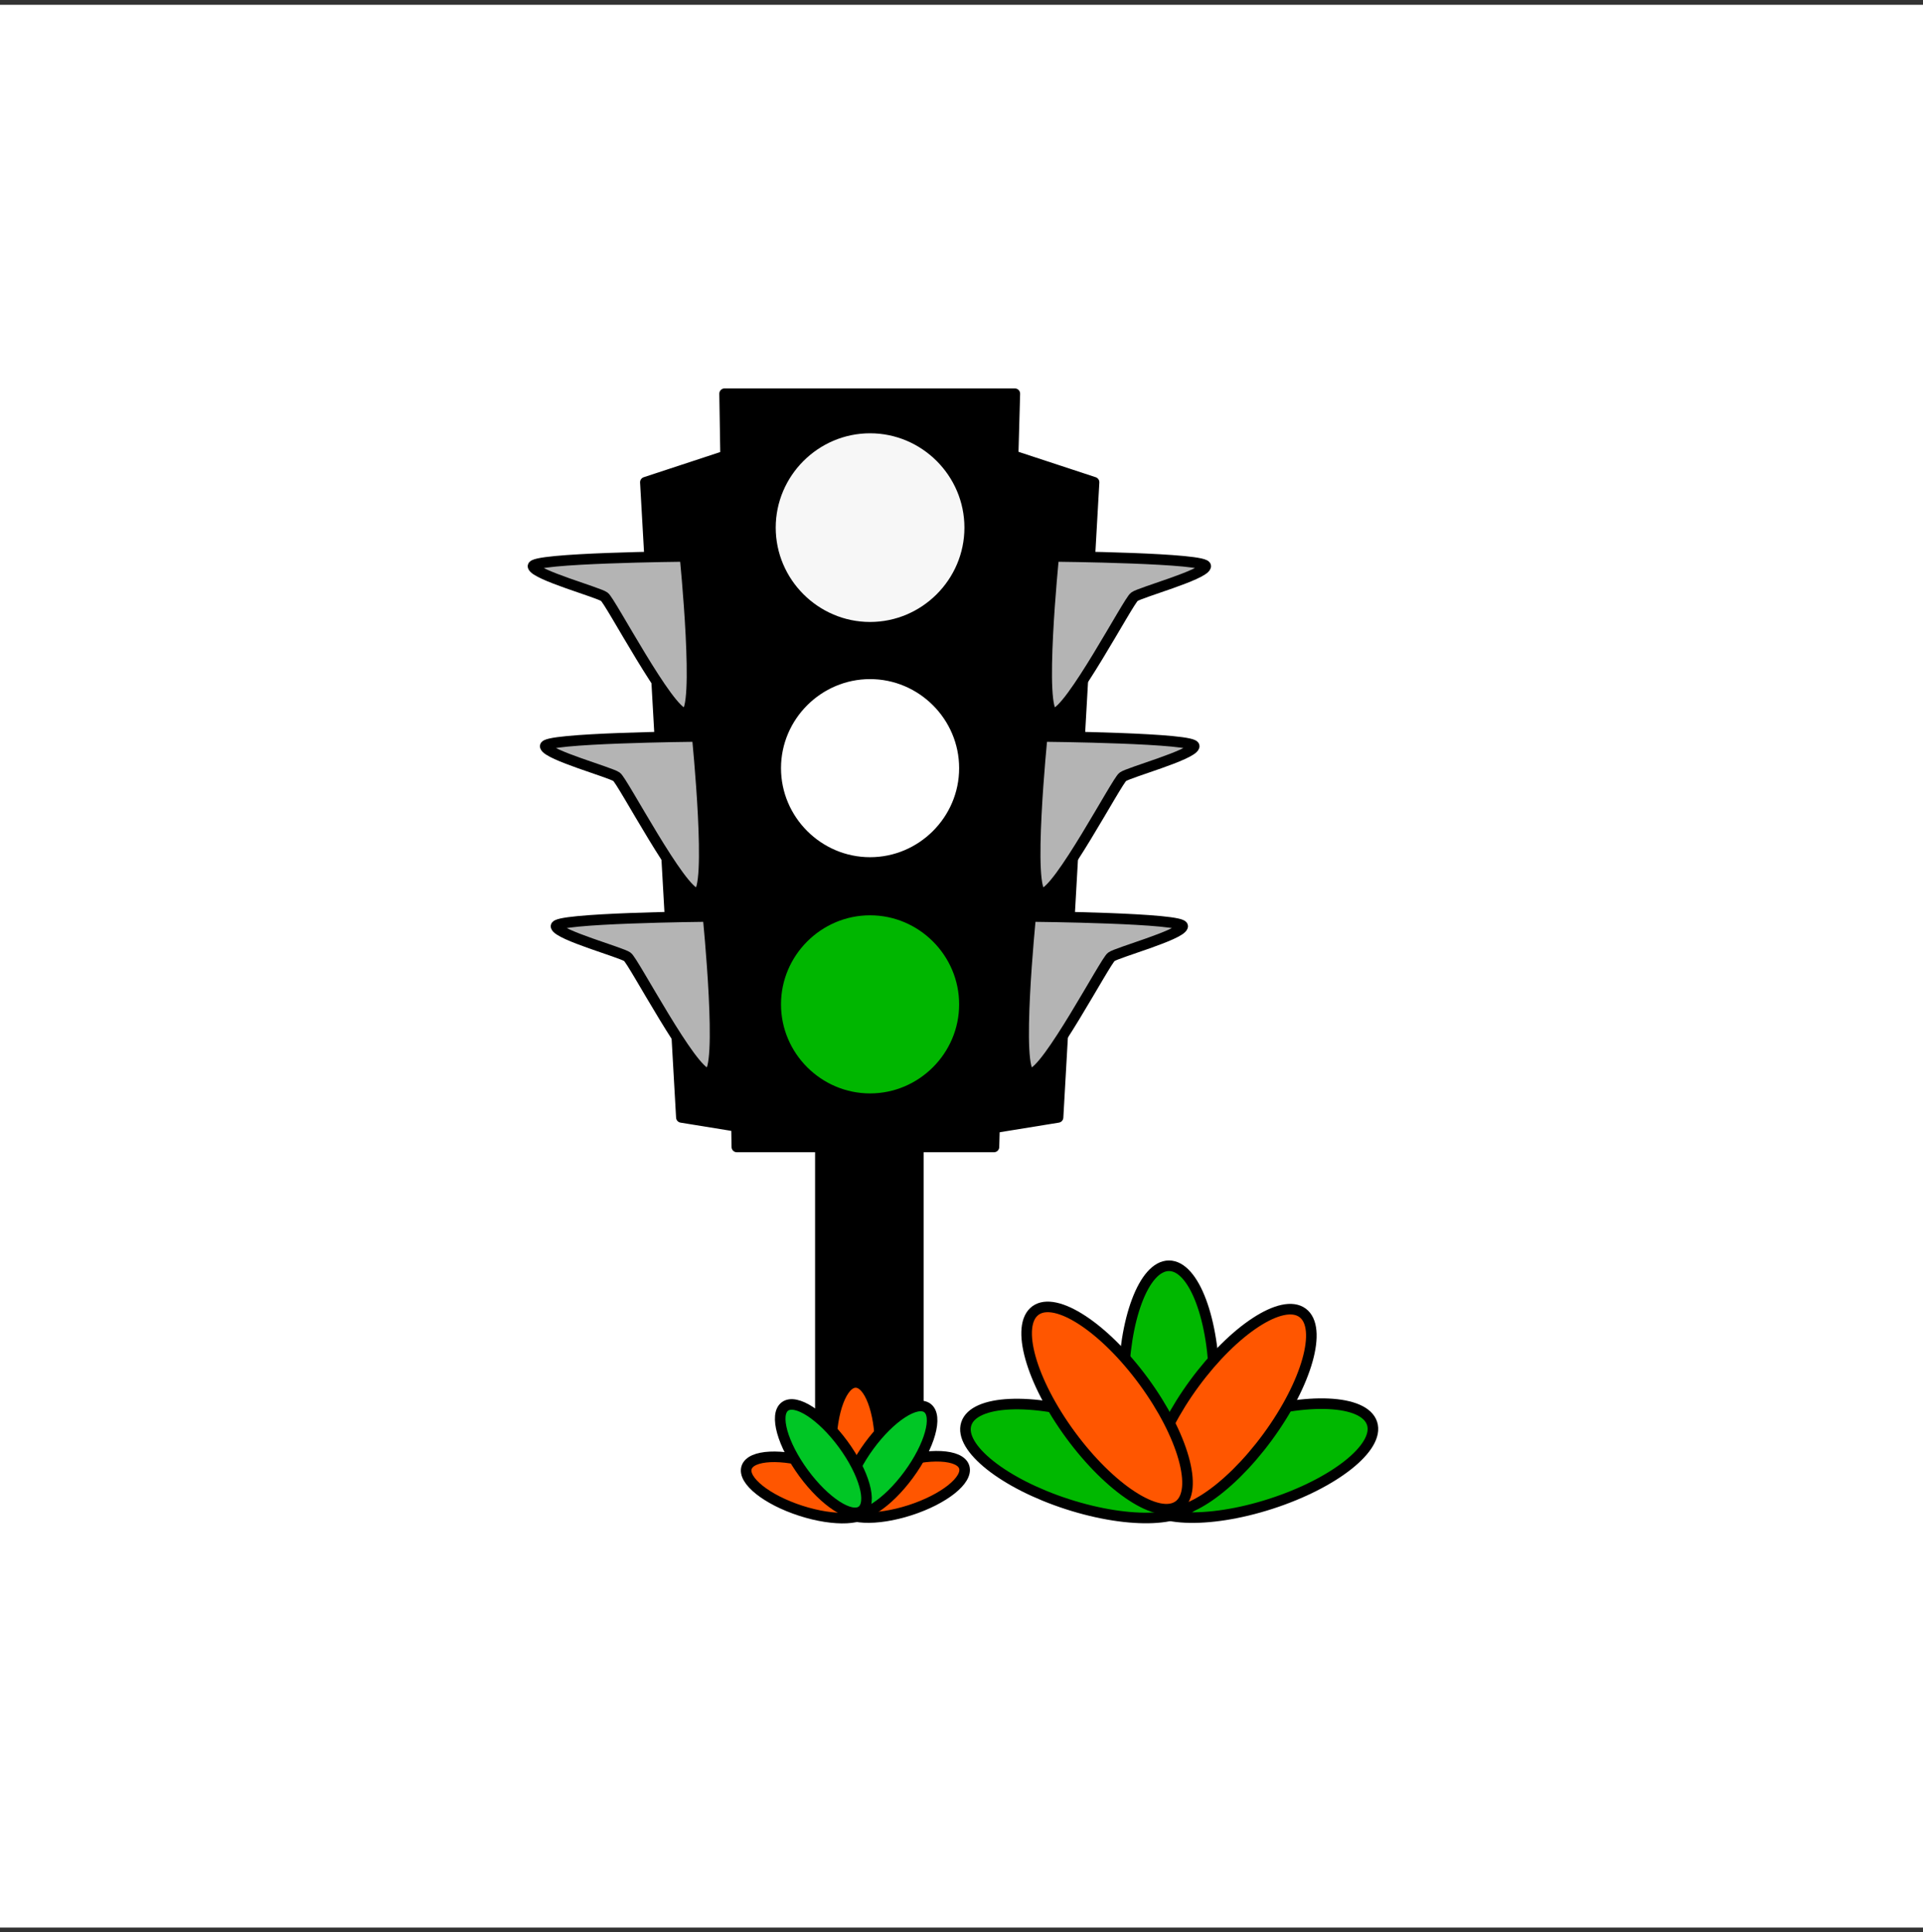
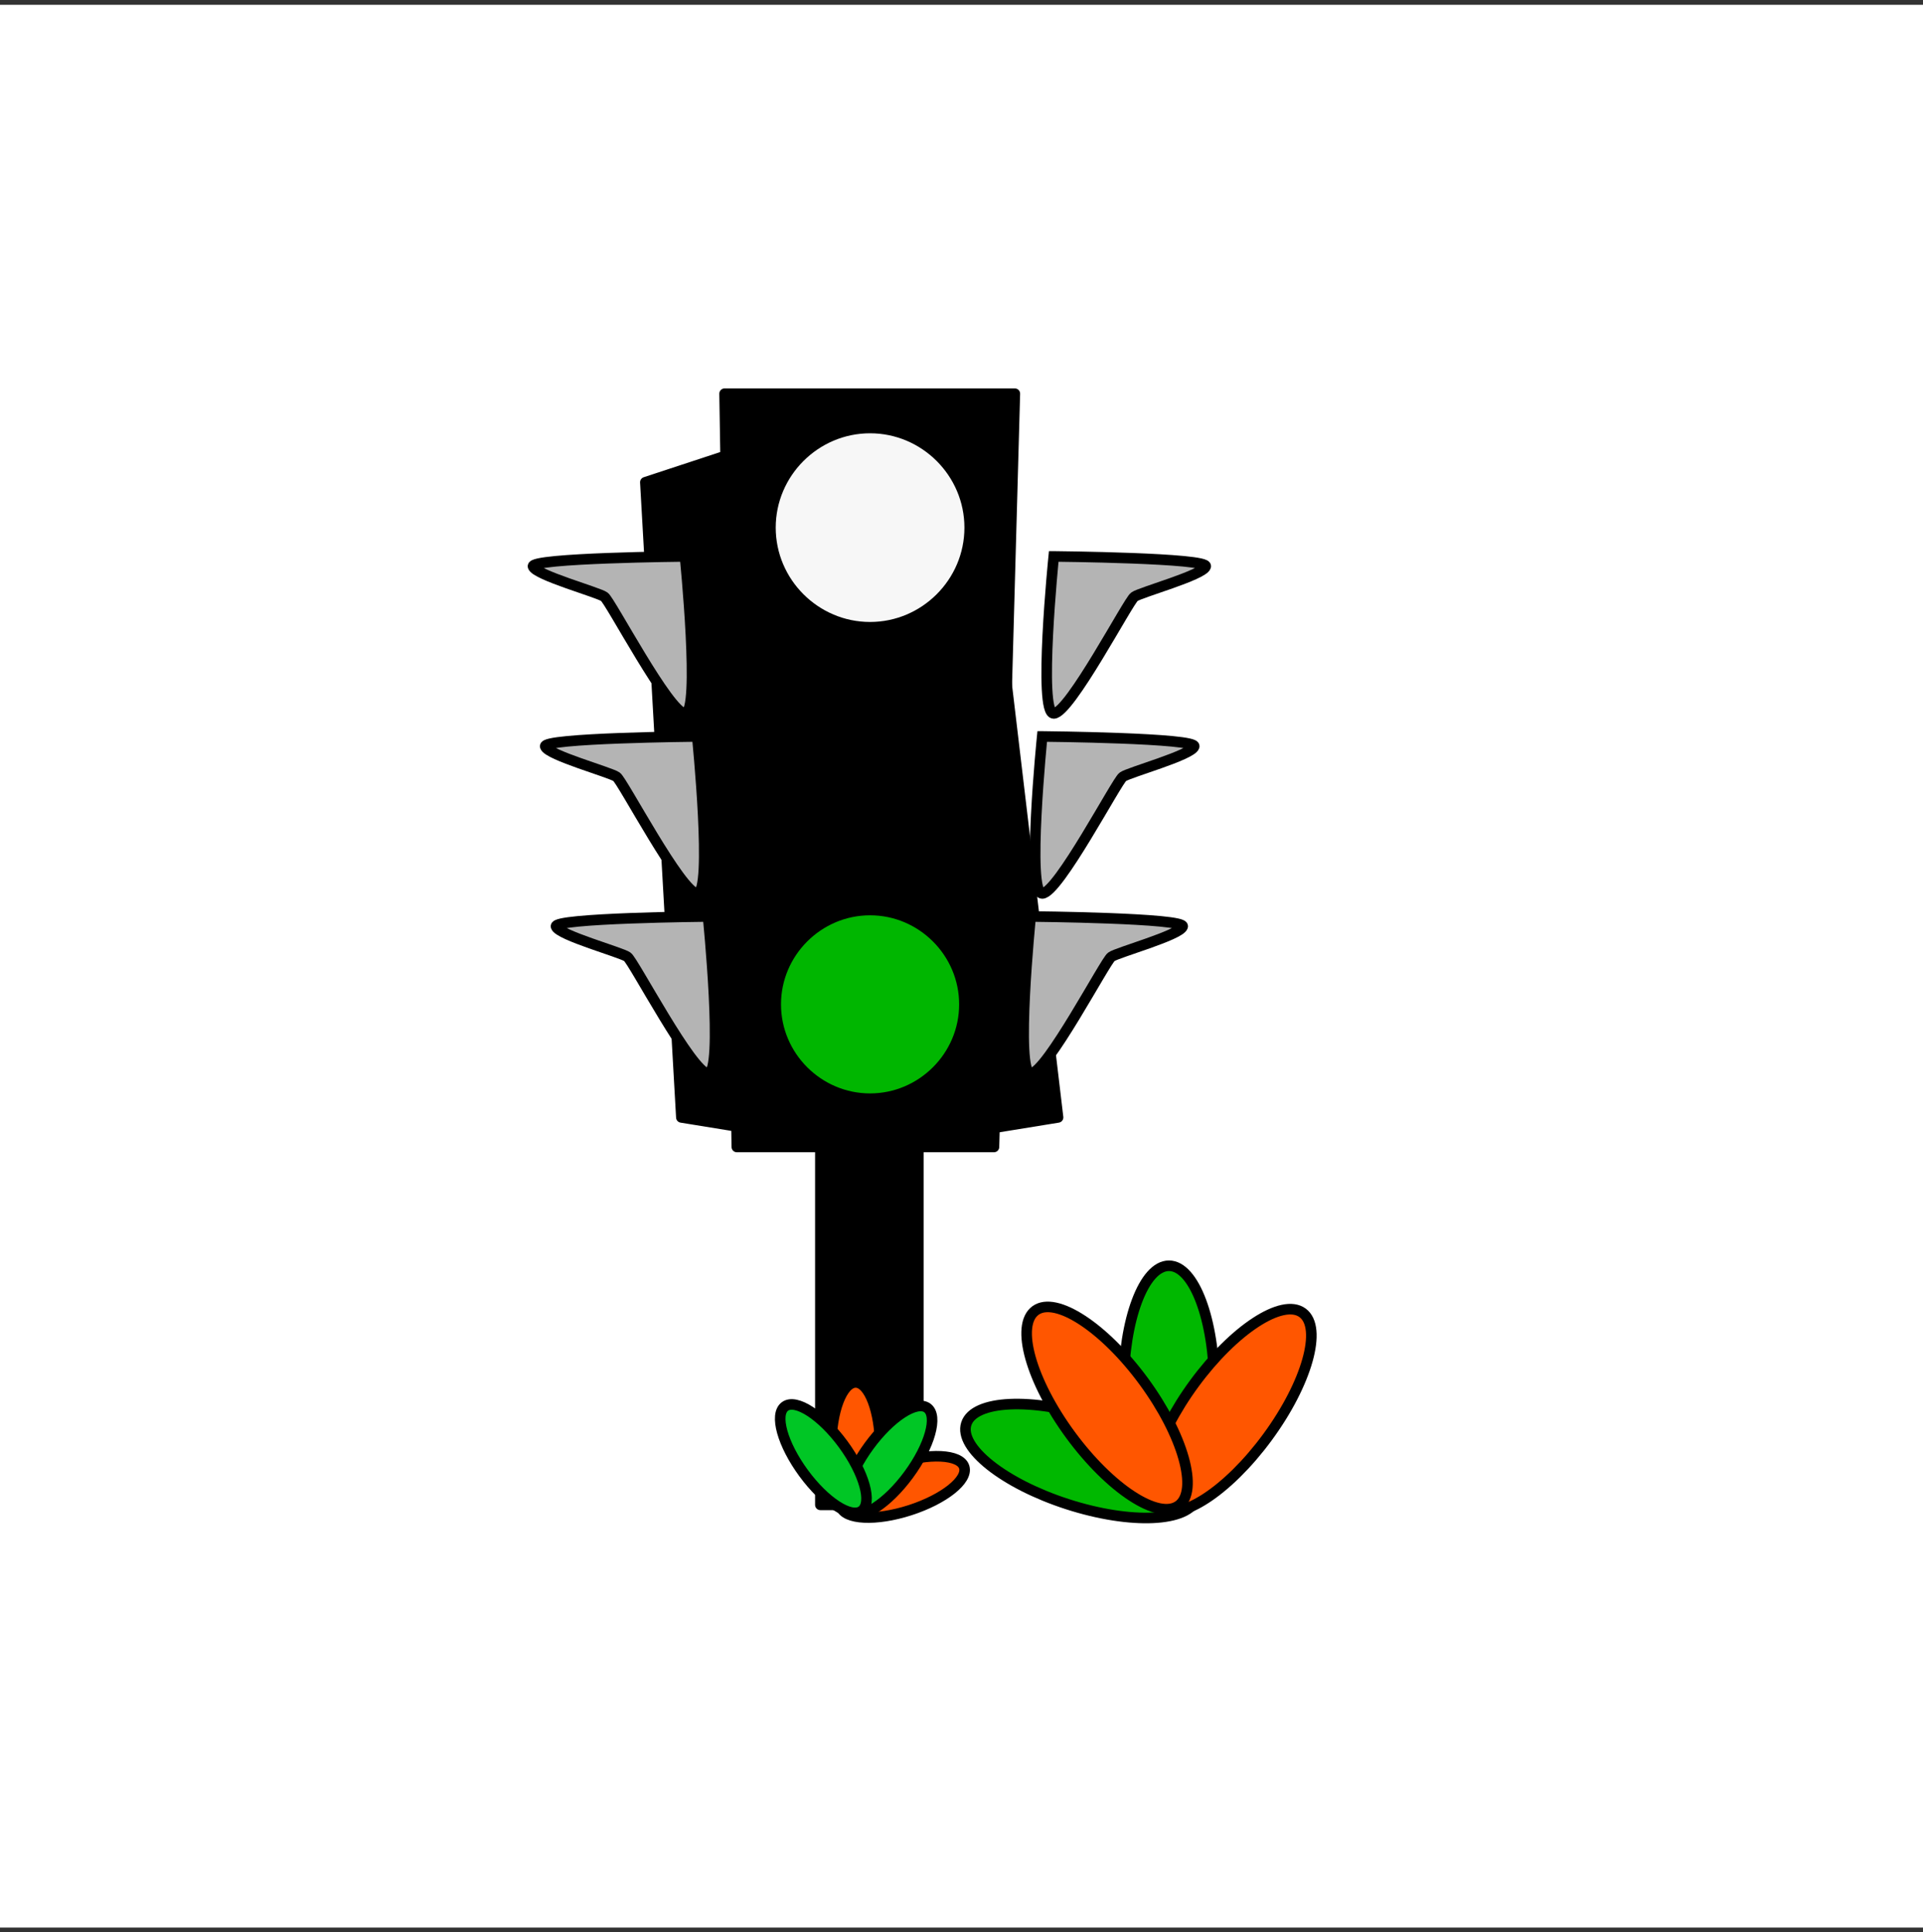
<svg xmlns="http://www.w3.org/2000/svg" width="200" height="201" viewBox="0 0 200 201" fill="none">
  <rect x="0" y="0" width="200" height="201" fill="#333333" stroke="none" />
  <rect width="200" height="200" transform="translate(0 0.5)" fill="white" />
  <path d="M79.18 46.193L67.12 50.163L70.865 116.23L79.18 117.579V46.193Z" fill="black" stroke="black" stroke-width="1.1" stroke-linejoin="round" />
  <path d="M71.24 57.878C71.24 57.878 55.135 58.028 55.435 58.927C55.734 59.826 62.251 61.624 62.85 62.073C63.45 62.448 69.592 74.208 71.24 74.208C72.888 74.208 71.24 57.878 71.24 57.878Z" fill="#B4B4B4" stroke="black" stroke-width="1.1" stroke-miterlimit="10" />
  <path d="M72.438 76.605C72.438 76.605 56.334 76.755 56.708 77.653C57.008 78.552 63.525 80.35 64.124 80.8C64.723 81.174 70.865 92.934 72.513 92.934C74.161 92.934 72.513 76.605 72.513 76.605H72.438Z" fill="#B4B4B4" stroke="black" stroke-width="1.1" stroke-miterlimit="10" />
  <path d="M73.562 95.331C73.562 95.331 57.457 95.481 57.832 96.38C58.131 97.279 64.648 99.077 65.247 99.526C65.847 99.901 71.989 111.661 73.637 111.661C75.285 111.661 73.637 95.331 73.637 95.331H73.562Z" fill="#B4B4B4" stroke="black" stroke-width="1.1" stroke-miterlimit="10" />
-   <path d="M101.727 46.193L113.787 50.163L110.042 116.23L101.727 117.579V46.193Z" fill="black" stroke="black" stroke-width="1.1" stroke-linejoin="round" />
+   <path d="M101.727 46.193L110.042 116.23L101.727 117.579V46.193Z" fill="black" stroke="black" stroke-width="1.1" stroke-linejoin="round" />
  <path d="M109.667 57.878C109.667 57.878 125.772 58.028 125.398 58.927C125.098 59.826 118.581 61.624 117.982 62.073C117.383 62.448 111.24 74.208 109.592 74.208C107.944 74.208 109.592 57.878 109.592 57.878H109.667Z" fill="#B4B4B4" stroke="black" stroke-width="1.1" stroke-miterlimit="10" />
  <path d="M108.468 76.605C108.468 76.605 124.573 76.755 124.199 77.653C123.899 78.552 117.382 80.35 116.783 80.8C116.184 81.174 110.041 92.934 108.394 92.934C106.746 92.934 108.394 76.605 108.394 76.605H108.468Z" fill="#B4B4B4" stroke="black" stroke-width="1.1" stroke-miterlimit="10" />
  <path d="M107.27 95.331C107.27 95.331 123.375 95.481 123.001 96.38C122.701 97.279 116.184 99.077 115.585 99.526C114.986 99.901 108.843 111.661 107.195 111.661C105.547 111.661 107.195 95.331 107.195 95.331H107.27Z" fill="#B4B4B4" stroke="black" stroke-width="1.1" stroke-miterlimit="10" />
  <path d="M75.36 40.95H105.547L103.375 119.302H76.633L75.36 40.95Z" fill="black" stroke="black" stroke-width="1.1" stroke-linejoin="round" />
  <path d="M100.304 54.882C100.304 60.275 95.884 64.695 90.491 64.695C85.098 64.695 80.678 60.275 80.678 54.882C80.678 49.489 85.098 45.069 90.491 45.069C95.884 45.069 100.304 49.489 100.304 54.882Z" fill="#F7F7F7" />
  <path d="M100.304 104.47C100.304 109.863 95.884 114.283 90.491 114.283C85.098 114.283 80.678 109.863 80.678 104.47C80.678 99.077 85.098 94.657 90.491 94.657C95.884 94.657 100.304 99.077 100.304 104.47Z" fill="#00B600" stroke="black" stroke-width="1.1" stroke-linejoin="round" />
-   <path d="M100.304 79.901C100.304 85.294 95.884 89.713 90.491 89.713C85.098 89.713 80.678 85.294 80.678 79.901C80.678 74.507 85.098 70.088 90.491 70.088C95.884 70.088 100.304 74.507 100.304 79.901Z" fill="white" stroke="black" stroke-width="1.1" stroke-linecap="round" stroke-linejoin="round" />
  <path d="M95.51 119.302H85.322V156.53H95.51V119.302Z" fill="black" stroke="black" stroke-width="1.1" stroke-linejoin="round" />
  <path d="M121.578 156.83C124.184 156.83 126.297 151.195 126.297 144.245C126.297 137.295 124.184 131.661 121.578 131.661C118.971 131.661 116.858 137.295 116.858 144.245C116.858 151.195 118.971 156.83 121.578 156.83Z" fill="#00B800" stroke="black" stroke-width="1.1" stroke-linecap="round" stroke-linejoin="round" />
-   <path d="M132.178 156.421C138.791 154.284 143.504 150.542 142.702 148.062C141.901 145.582 135.891 145.303 129.277 147.439C122.663 149.575 117.951 153.318 118.752 155.798C119.553 158.278 125.564 158.557 132.178 156.421Z" fill="#00B800" stroke="black" stroke-width="1.1" stroke-linecap="round" stroke-linejoin="round" />
  <path d="M124.448 155.837C125.249 153.357 120.537 149.615 113.923 147.479C107.31 145.343 101.299 145.621 100.498 148.102C99.697 150.582 104.409 154.324 111.022 156.46C117.636 158.596 123.647 158.317 124.448 155.837Z" fill="#00B800" stroke="black" stroke-width="1.1" stroke-linecap="round" stroke-linejoin="round" />
  <path d="M131.823 149.49C135.938 143.889 137.57 138.097 135.47 136.555C133.369 135.012 128.331 138.301 124.217 143.903C120.102 149.504 118.469 155.296 120.57 156.839C122.67 158.382 127.709 155.092 131.823 149.49Z" fill="#FF5600" stroke="black" stroke-width="1.1" stroke-linecap="round" stroke-linejoin="round" />
  <path d="M122.59 156.604C124.69 155.061 123.057 149.27 118.943 143.668C114.828 138.067 109.79 134.777 107.689 136.32C105.589 137.863 107.222 143.655 111.336 149.256C115.451 154.857 120.489 158.147 122.59 156.604Z" fill="#FF5600" stroke="black" stroke-width="1.1" stroke-linecap="round" stroke-linejoin="round" />
  <path d="M88.993 157.279C90.399 157.279 91.539 154.261 91.539 150.537C91.539 146.814 90.399 143.796 88.993 143.796C87.586 143.796 86.446 146.814 86.446 150.537C86.446 154.261 87.586 157.279 88.993 157.279Z" fill="#FF5600" stroke="black" stroke-width="1.1" stroke-linecap="round" stroke-linejoin="round" />
  <path d="M94.647 157.086C98.19 155.942 100.712 153.929 100.279 152.59C99.847 151.252 96.624 151.094 93.081 152.239C89.538 153.383 87.016 155.396 87.449 156.734C87.881 158.073 91.104 158.23 94.647 157.086Z" fill="#FF5600" stroke="black" stroke-width="1.1" stroke-linecap="round" stroke-linejoin="round" />
-   <path d="M90.481 156.792C90.913 155.454 88.391 153.441 84.849 152.296C81.305 151.152 78.083 151.309 77.65 152.648C77.218 153.986 79.74 155.999 83.283 157.143C86.826 158.288 90.049 158.13 90.481 156.792Z" fill="#FF5600" stroke="black" stroke-width="1.1" stroke-linecap="round" stroke-linejoin="round" />
  <path d="M94.507 153.392C96.712 150.391 97.579 147.284 96.446 146.451C95.312 145.618 92.606 147.376 90.402 150.377C88.198 153.377 87.33 156.485 88.464 157.318C89.597 158.15 92.303 156.393 94.507 153.392Z" fill="#00C625" stroke="black" stroke-width="1.1" stroke-linecap="round" stroke-linejoin="round" />
  <path d="M89.625 157.158C90.758 156.326 89.89 153.218 87.686 150.217C85.482 147.217 82.776 145.459 81.642 146.292C80.509 147.125 81.377 150.232 83.581 153.233C85.785 156.233 88.491 157.991 89.625 157.158Z" fill="#00C625" stroke="black" stroke-width="1.1" stroke-linecap="round" stroke-linejoin="round" />
</svg>